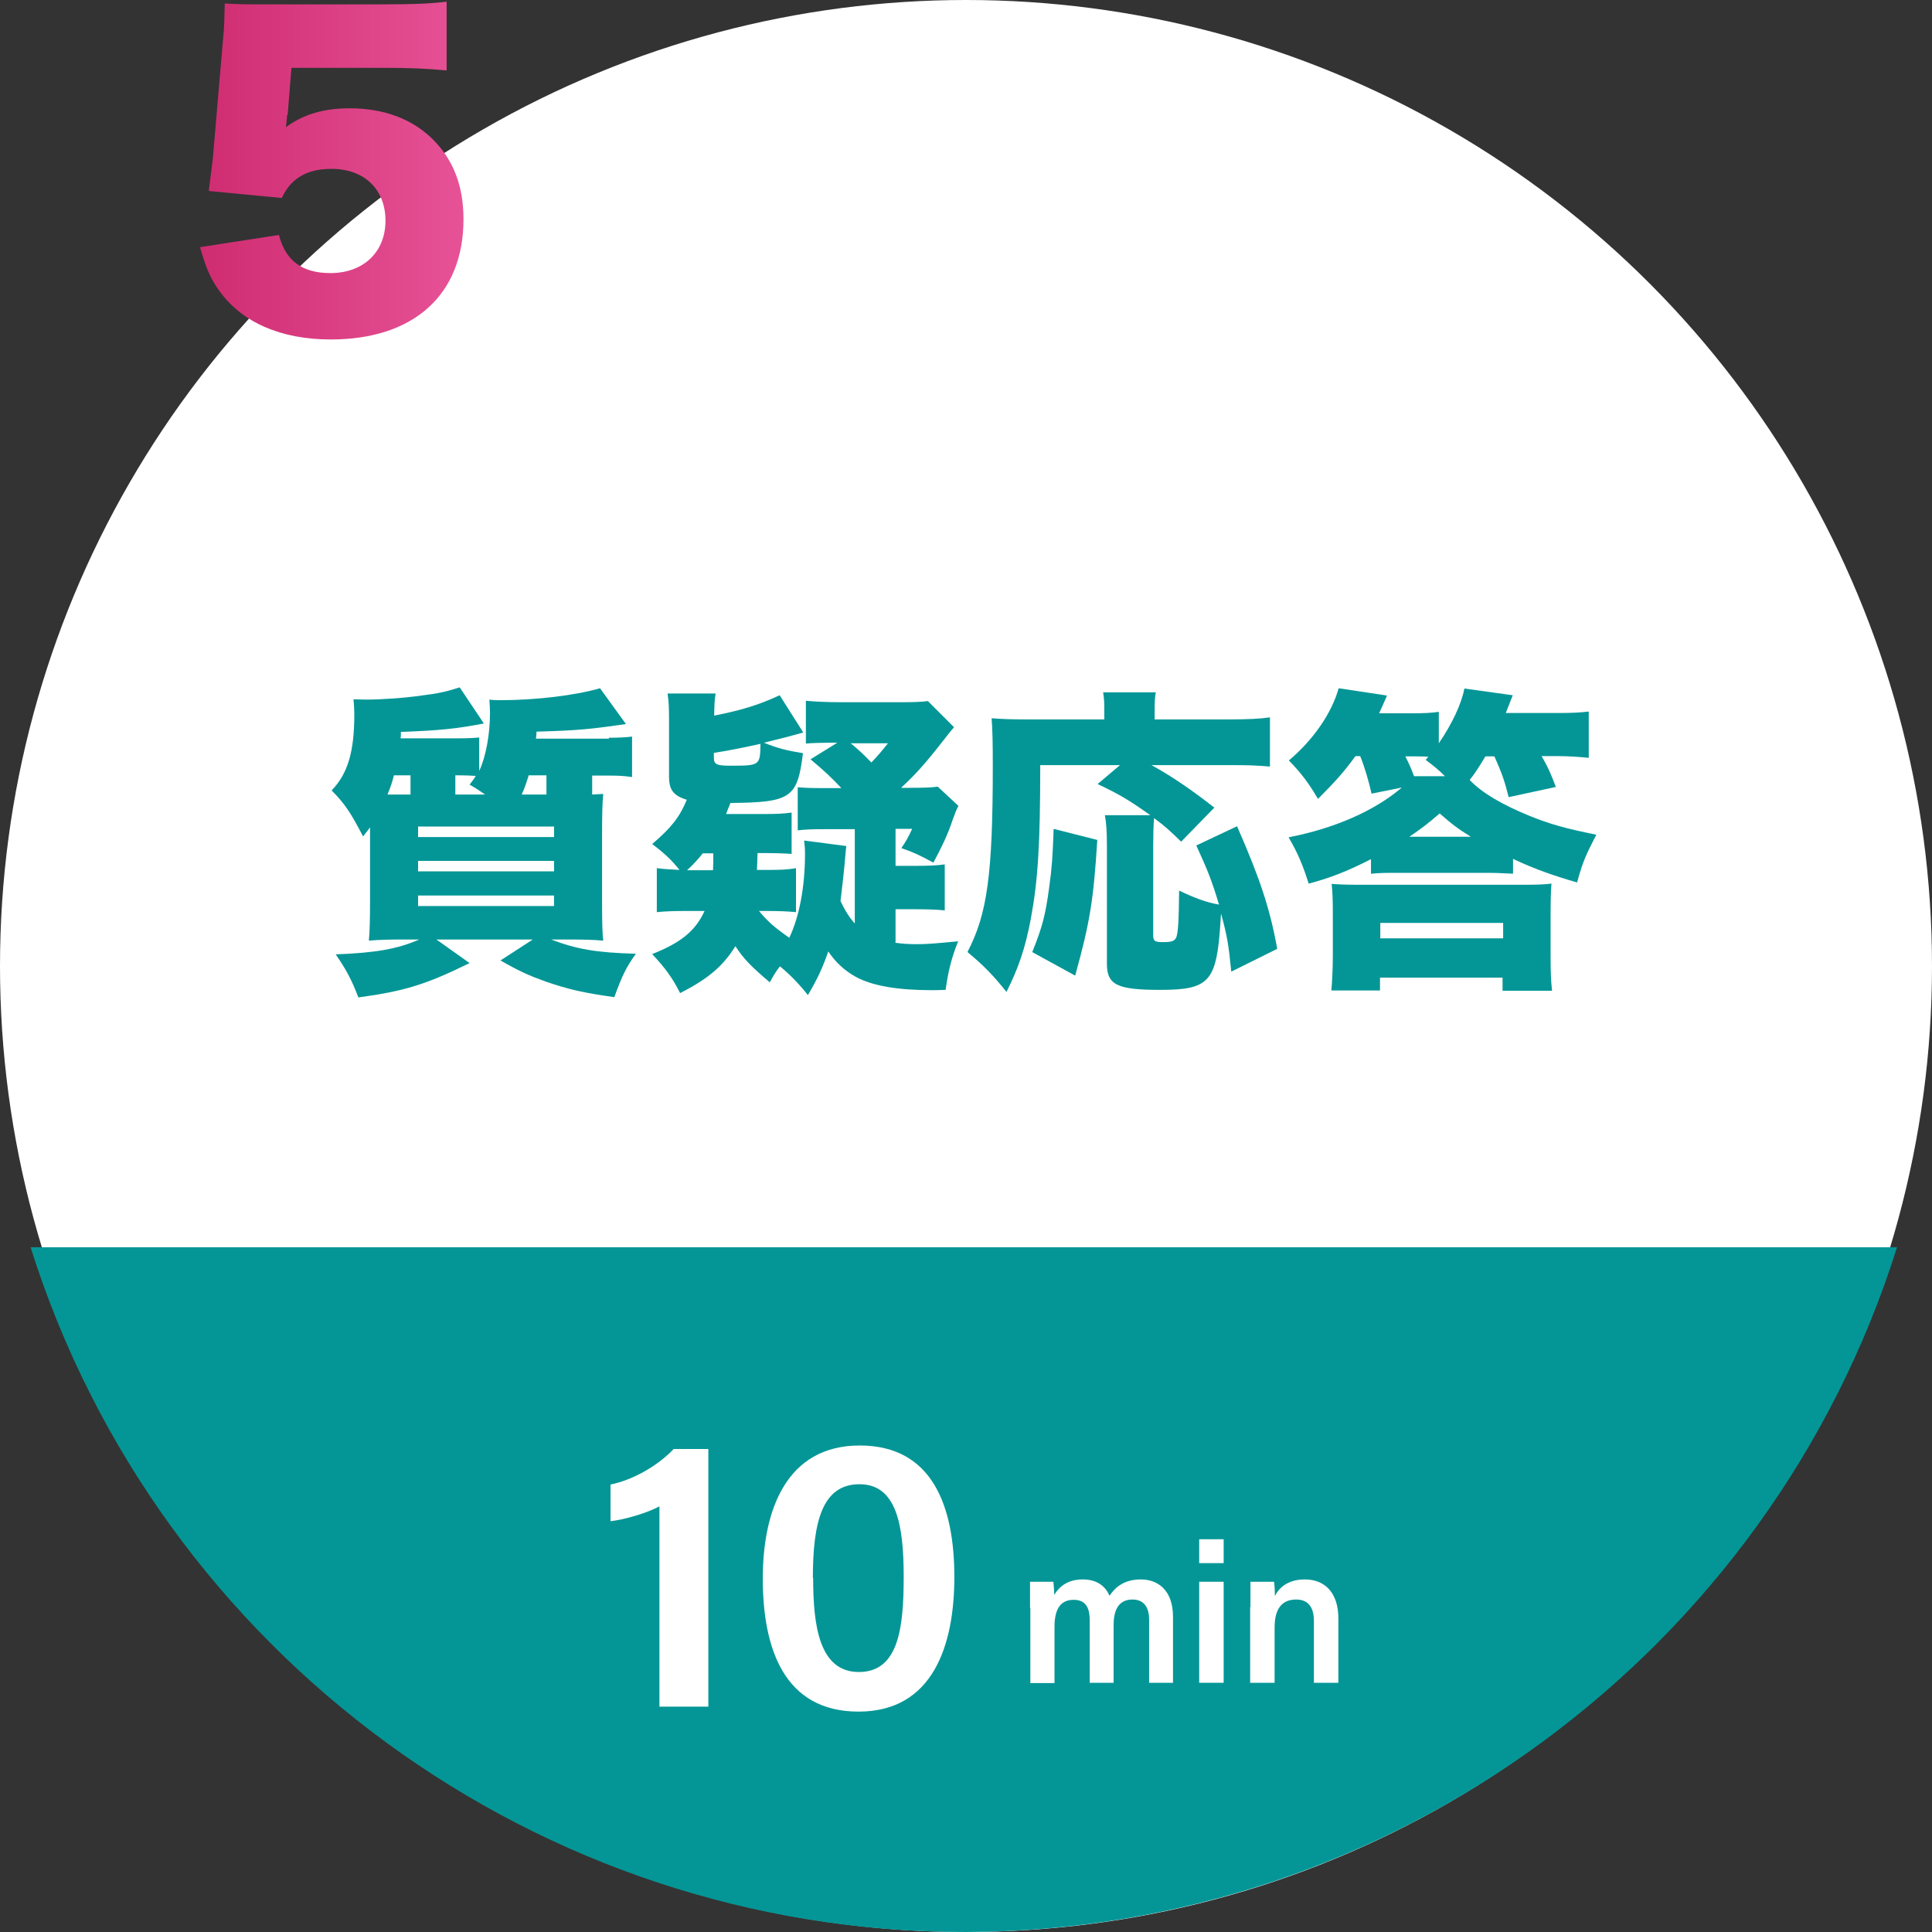
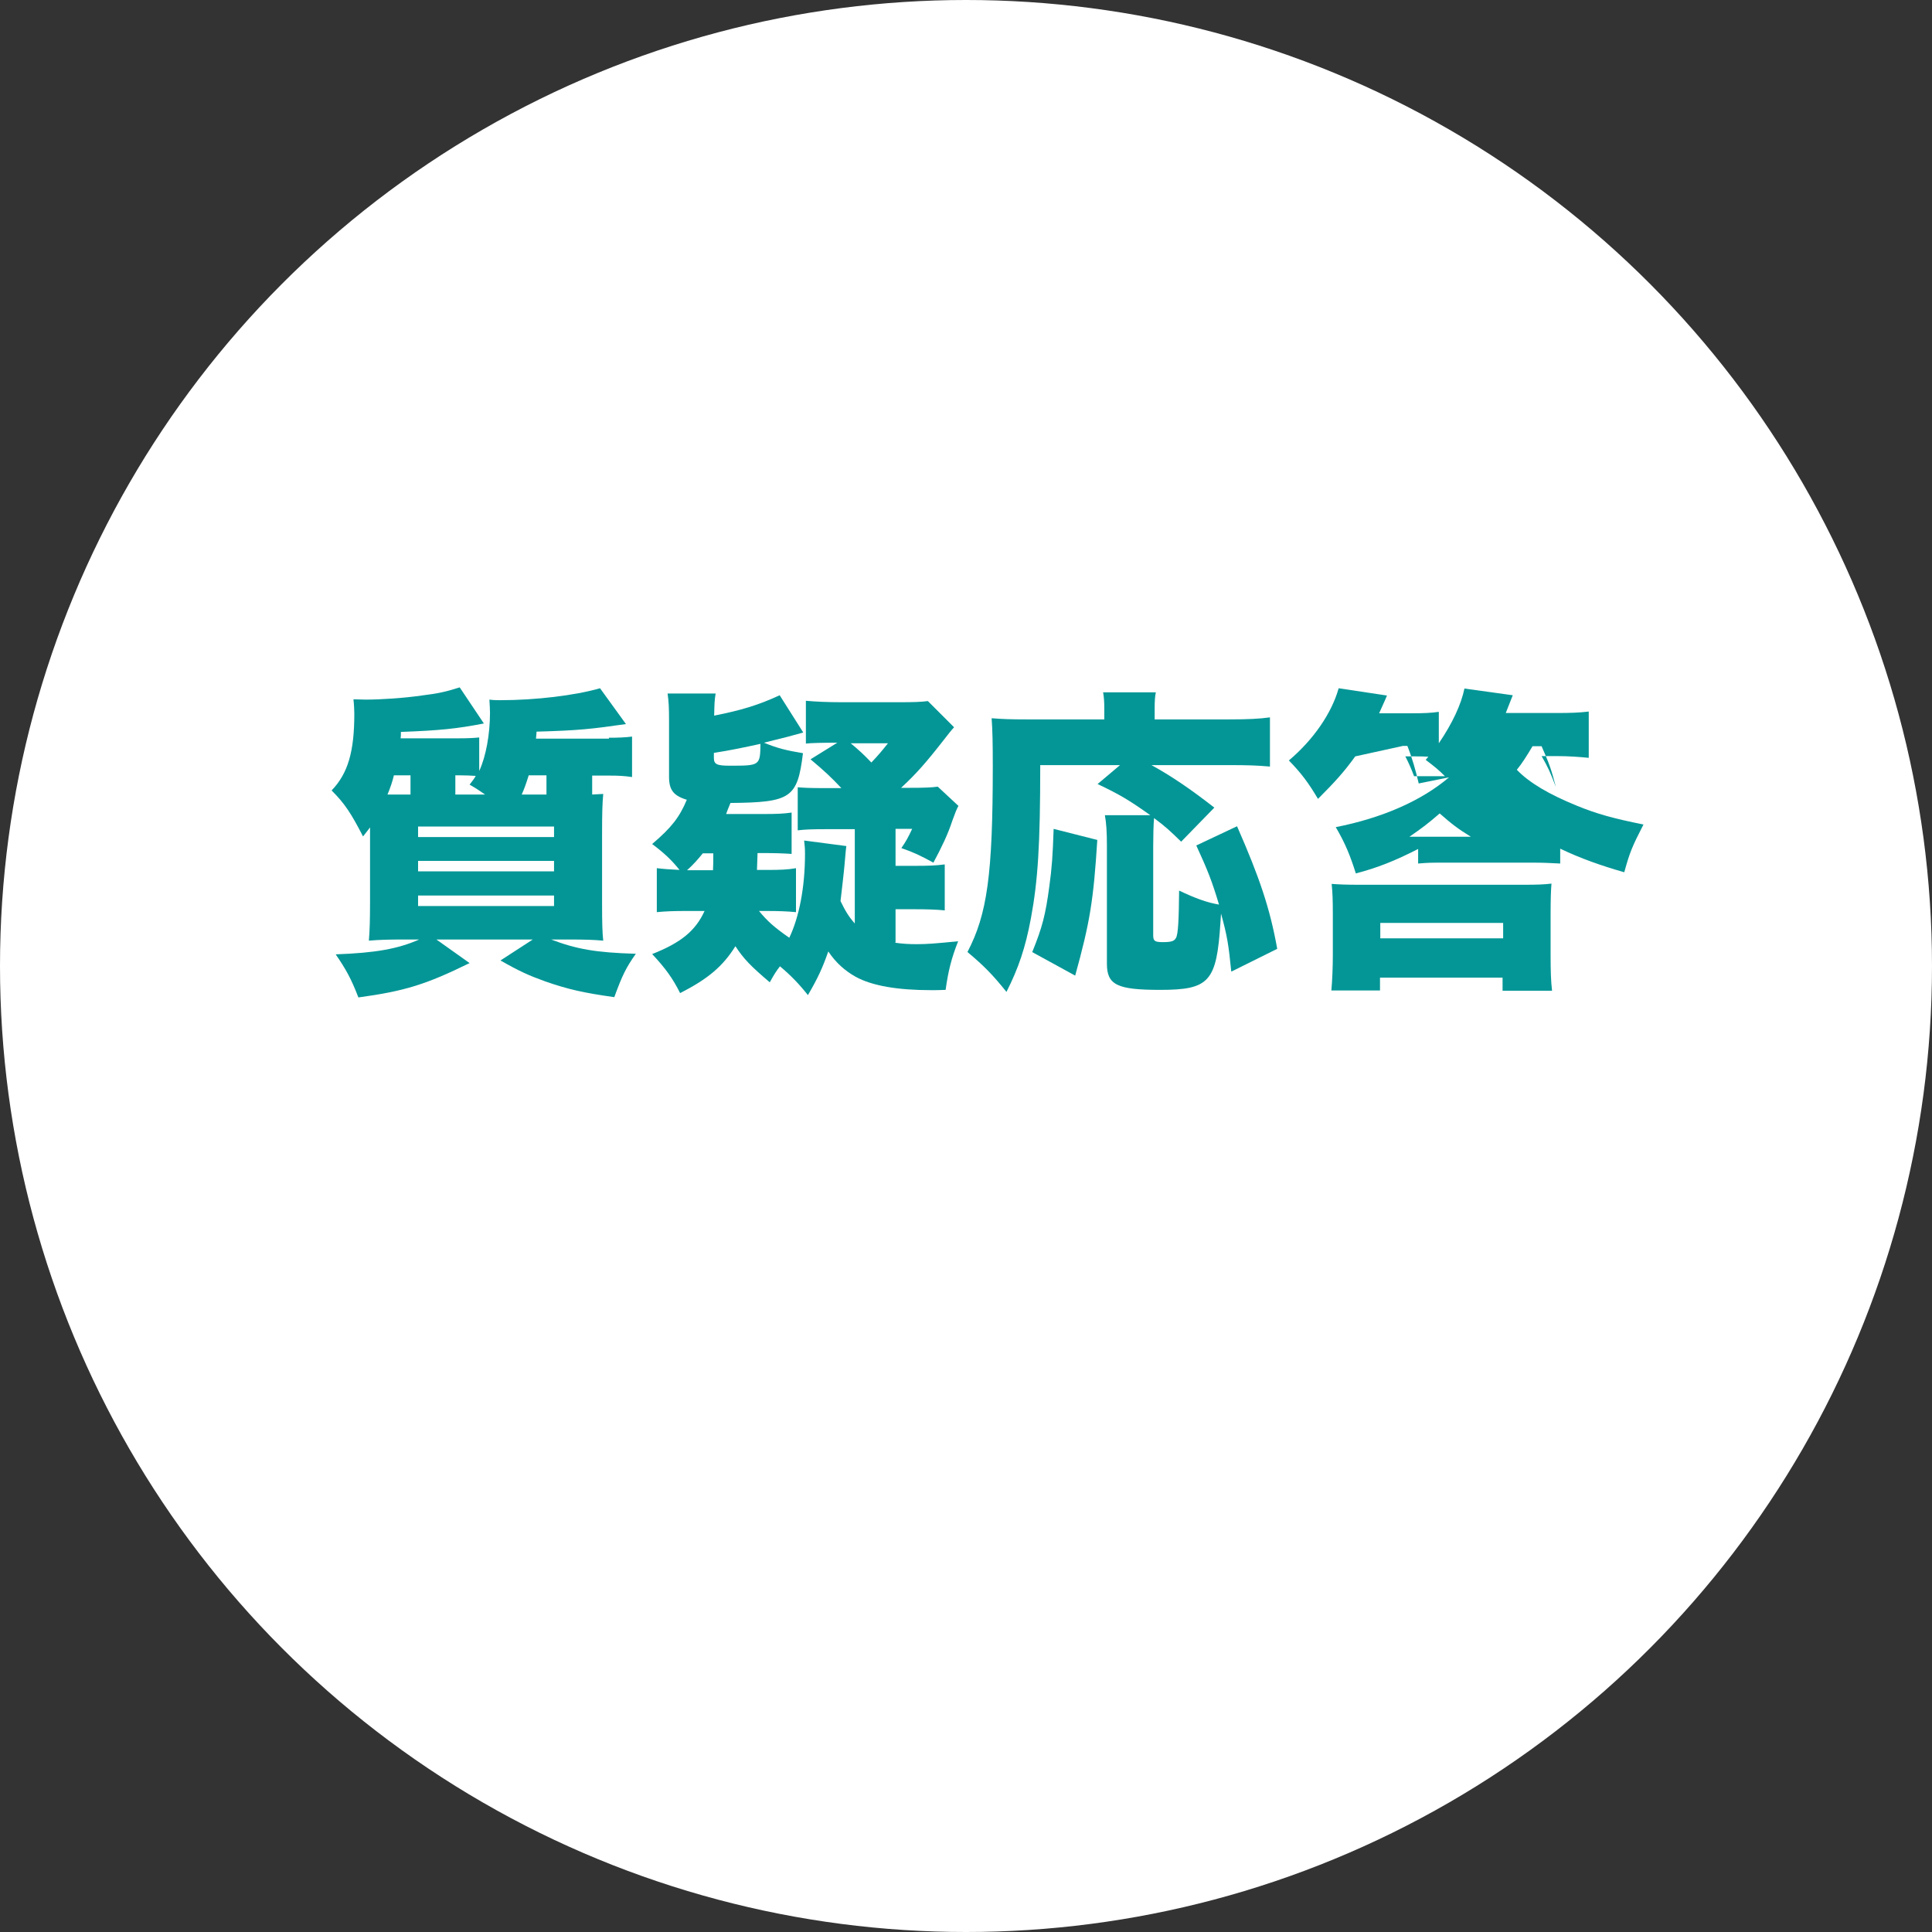
<svg xmlns="http://www.w3.org/2000/svg" id="_レイヤー_2" data-name="レイヤー 2" viewBox="0 0 66.36 66.36">
  <rect x="0" y="0" width="66.36" height="66.36" fill="#333333" stroke="none" />
  <defs>
    <style>
      .cls-1 {
        fill: url(#_名称未設定グラデーション_6);
      }

      .cls-2 {
        fill: #fff;
      }

      .cls-3 {
        fill: #049696;
      }
    </style>
    <linearGradient id="_名称未設定グラデーション_6" data-name="名称未設定グラデーション 6" x1="6.86" y1="5.86" x2="15.92" y2="5.86" gradientUnits="userSpaceOnUse">
      <stop offset="0" stop-color="#cf2c71" />
      <stop offset="1" stop-color="#e75296" />
    </linearGradient>
  </defs>
  <g id="_09" data-name="09">
    <circle class="cls-2" cx="33.18" cy="33.18" r="33.18" />
-     <path class="cls-3" d="M65.16,42.84c-4.39,13.94-17.38,23.49-31.98,23.52-14.65.03-27.72-9.53-32.13-23.52h64.11Z" />
    <g>
      <g>
        <path class="cls-2" d="M22.65,58.62v-6.88c-.42.23-1.22.46-1.68.51v-1.26c.79-.16,1.64-.66,2.17-1.22h1.19v8.85h-1.69Z" />
-         <path class="cls-2" d="M32.78,54.16c0,2.33-.72,4.63-3.29,4.63s-3.29-2.19-3.29-4.57.83-4.57,3.33-4.57,3.25,2.09,3.25,4.52ZM27.93,54.2c0,1.64.21,3.23,1.57,3.23s1.54-1.5,1.54-3.27-.24-3.18-1.52-3.18-1.6,1.3-1.6,3.22Z" />
      </g>
      <g>
        <path class="cls-2" d="M35.38,55.22c0-.3,0-.6,0-.89h.8c.01.09.03.3.03.45.17-.28.46-.53.98-.53s.79.26.92.56c.2-.3.51-.56,1.08-.56s1.1.36,1.1,1.28v2.27h-.82v-2.17c0-.34-.12-.69-.57-.69s-.65.32-.65.88v1.98h-.82v-2.14c0-.38-.1-.71-.55-.71s-.66.31-.66.93v1.93h-.83v-2.58Z" />
        <path class="cls-2" d="M41.19,53.69v-.82h.84v.82h-.84ZM41.19,54.33h.84v3.47h-.84v-3.47Z" />
        <path class="cls-2" d="M42.95,55.2c0-.3,0-.61,0-.87h.81c.02.09.03.38.03.49.12-.24.4-.57,1.03-.57.68,0,1.15.45,1.15,1.34v2.21h-.84v-2.12c0-.43-.16-.74-.61-.74-.49,0-.74.32-.74.96v1.9h-.84v-2.6Z" />
      </g>
    </g>
    <g>
      <path class="cls-3" d="M20.91,25.34c.32,0,.56-.01.8-.04v1.39c-.27-.04-.47-.05-.78-.05h-.59v.65c.19-.01.22-.01.38-.02-.03.32-.04.66-.04,1.4v2.37c0,.65.01,1.01.04,1.27-.31-.03-.64-.04-1.17-.04h-.62c.87.33,1.53.45,2.91.49-.34.48-.47.75-.74,1.49-1.07-.15-1.59-.27-2.37-.54-.58-.21-.89-.35-1.54-.72l1.11-.72h-3.31l1.14.81c-1.49.73-2.21.96-3.82,1.18-.25-.65-.43-.97-.78-1.48,1.38-.05,2.14-.19,2.87-.51h-.55c-.5,0-.84.01-1.18.04.03-.36.04-.71.04-1.34v-2.55c-.07.09-.12.16-.24.31-.41-.79-.62-1.12-1.08-1.58.56-.58.78-1.33.78-2.63,0-.1-.01-.34-.03-.5.14,0,.31.01.42.01.51,0,1.3-.05,1.92-.14.57-.07.84-.13,1.31-.28l.83,1.24c-.93.18-1.51.24-2.85.29,0,.11,0,.14-.01.22h1.97c.32,0,.54-.01.73-.03v1.15c.23-.49.37-1.26.37-1.99,0-.15-.01-.26-.02-.46.16.02.25.02.37.02,1.21,0,2.56-.16,3.43-.41l.89,1.23c-1.19.17-1.62.22-3.07.26-.01.12-.01.16-.02.24h2.51ZM14.1,26.63h-.57c-.05.21-.12.42-.22.66h.79v-.66ZM14.36,28.75h4.67v-.36h-4.67v.36ZM14.36,29.93h4.67v-.36h-4.67v.36ZM14.36,31.12h4.67v-.36h-4.67v.36ZM16.66,27.29c-.19-.13-.27-.19-.53-.34.11-.14.17-.22.21-.3-.13-.01-.39-.02-.58-.02h-.12v.66h1.02ZM18.16,26.63c-.09.29-.15.46-.24.66h.85v-.66h-.61Z" />
      <path class="cls-3" d="M30.74,32.38c.28.04.48.05.76.05.33,0,.61-.02,1.41-.1-.23.58-.34,1.02-.43,1.67-.22.01-.39.01-.49.01-1.16,0-2.04-.15-2.6-.46-.36-.2-.68-.48-.94-.87-.2.57-.36.92-.7,1.5-.3-.38-.59-.68-.96-.99-.13.17-.19.26-.35.55-.66-.56-.9-.81-1.18-1.24-.43.69-.95,1.13-1.9,1.61-.25-.5-.5-.85-.96-1.34.99-.39,1.49-.8,1.8-1.48h-.64c-.41,0-.69.01-1,.04v-1.51c.24.03.42.04.78.06-.27-.34-.54-.59-.94-.89.66-.56.94-.92,1.19-1.52-.46-.14-.61-.34-.61-.79v-1.93c0-.44-.01-.65-.05-.93h1.65c-.04.26-.04.33-.05.76.91-.18,1.52-.36,2.25-.7l.81,1.28c-.5.14-.54.15-1.35.35.46.19.79.27,1.34.36-.19,1.54-.41,1.69-2.49,1.71-.08.19-.09.22-.15.38h1.19c.58,0,.76-.01,1.06-.05v1.42c-.28-.02-.58-.03-1.06-.03h-.11q-.01.36-.02.58h.33c.49,0,.72-.01,1.01-.06v1.51c-.33-.03-.58-.04-1.01-.04h-.26c.29.35.51.55,1.04.92.34-.71.54-1.74.54-2.88,0-.19-.01-.29-.03-.46l1.45.19c-.02.13-.03.29-.06.62-.03.34-.09.83-.14,1.27.17.35.28.53.49.77v-3.24h-.93c-.59,0-.76.01-1.03.04v-1.48c.22.02.41.03,1.03.03h.47c-.36-.38-.55-.56-1.06-.99l.92-.57q-.82,0-1.08.03v-1.47c.33.03.73.05,1.26.05h1.94c.5,0,.77-.01.99-.04l.9.9c-.11.12-.17.2-.35.43-.6.77-.95,1.17-1.47,1.65h.26c.53,0,.78-.01,1-.04l.71.66c-.07.13-.1.21-.21.51-.15.46-.36.9-.65,1.44-.48-.26-.67-.35-1.1-.5.17-.25.24-.38.37-.66h-.57v1.27h.6c.55,0,.79-.01,1.09-.05v1.58c-.29-.03-.6-.04-1.09-.04h-.6v1.14ZM24.49,29.89c.01-.24.01-.26.01-.58h-.36c-.18.22-.31.37-.54.58h.89ZM24.52,26.03c0,.22.1.27.54.27,1.04,0,1.05,0,1.06-.75-.6.13-1.02.22-1.6.31v.16ZM29.22,25.53c.3.25.43.37.71.66.24-.25.37-.41.57-.66h-1.28Z" />
      <path class="cls-3" d="M42.29,33.36c-.09-.91-.14-1.22-.35-1.98q-.01.11-.02.3c-.13,2.04-.38,2.32-2.07,2.32-1.48,0-1.83-.17-1.83-.9v-4.05c0-.48-.02-.78-.07-1.05h1.56c-.72-.51-1.03-.7-1.81-1.07l.77-.65h-2.74c0,2.74-.08,3.97-.32,5.26-.19,1.02-.43,1.72-.84,2.53-.48-.6-.79-.91-1.34-1.37.68-1.3.87-2.66.87-6.39,0-.8-.01-1.24-.04-1.64.38.03.65.04,1.19.04h2.68v-.38c0-.22-.01-.37-.04-.55h1.81c-.03.15-.04.3-.04.56v.37h2.57c.64,0,1.03-.02,1.39-.07v1.69c-.44-.04-.78-.05-1.39-.05h-2.68c.66.36,1.34.82,2.16,1.46l-1.14,1.17c-.39-.38-.54-.52-.93-.81-.02.19-.03.6-.03.96v3.06c0,.2.05.24.33.24s.39-.03.45-.14c.08-.13.1-.65.11-1.63.55.26.95.41,1.37.48-.24-.8-.38-1.16-.78-2.03l1.4-.66c.78,1.78,1.13,2.82,1.38,4.21l-1.57.78ZM35.46,32.69c.34-.84.45-1.26.58-2.23.09-.65.12-1.08.15-1.99l1.5.38c-.13,2.06-.25,2.82-.76,4.66l-1.48-.81Z" />
-       <path class="cls-3" d="M46.55,25.98c-.39.54-.7.88-1.28,1.46-.32-.54-.57-.88-1-1.32.84-.71,1.47-1.62,1.71-2.48l1.66.25s-.1.24-.27.61h1.05c.5,0,.72-.01,1-.05v1.08c.47-.69.77-1.34.88-1.88l1.66.23-.24.61h1.74c.49,0,.78-.01,1.11-.05v1.59c-.3-.03-.68-.06-1.11-.06h-.51c.21.36.31.58.49,1.06l-1.62.35c-.15-.59-.23-.81-.49-1.4h-.31c-.21.35-.36.59-.54.81.43.45,1.12.85,2.05,1.23.71.29,1.26.44,2.3.65-.39.76-.47.95-.66,1.64-.77-.22-1.49-.47-2.2-.81v.51c-.38-.02-.6-.03-.91-.03h-3.04c-.51,0-.56,0-.93.03v-.5c-.8.41-1.41.65-2.14.84-.19-.6-.36-1.03-.69-1.59,1.58-.31,2.94-.9,3.89-1.71l-1.04.21c-.1-.44-.23-.89-.39-1.29h-.15ZM47.41,34.02h-1.68c.03-.35.05-.78.05-1.23v-1.37c0-.5-.01-.77-.04-1.06.27.02.51.03,1,.03h5.54c.54,0,.76-.01,1.01-.04-.02.24-.03.53-.03,1.08v1.37c0,.56.01.89.05,1.23h-1.7v-.45h-4.21v.44ZM47.41,32.23h4.22v-.53h-4.22v.53ZM48.27,25.98c.12.23.21.44.3.68h1.06c-.21-.21-.33-.31-.66-.56l.09-.11c-.22-.01-.32-.01-.45-.01h-.34ZM50.52,28.74c-.44-.27-.66-.44-1.07-.8-.43.37-.59.49-1.04.8h2.11Z" />
+       <path class="cls-3" d="M46.55,25.98c-.39.54-.7.88-1.28,1.46-.32-.54-.57-.88-1-1.32.84-.71,1.47-1.62,1.71-2.48l1.66.25s-.1.24-.27.61h1.05c.5,0,.72-.01,1-.05v1.08c.47-.69.77-1.34.88-1.88l1.66.23-.24.61h1.74c.49,0,.78-.01,1.11-.05v1.59c-.3-.03-.68-.06-1.11-.06h-.51c.21.36.31.58.49,1.06c-.15-.59-.23-.81-.49-1.4h-.31c-.21.35-.36.59-.54.81.43.45,1.12.85,2.05,1.23.71.29,1.26.44,2.3.65-.39.76-.47.95-.66,1.64-.77-.22-1.49-.47-2.2-.81v.51c-.38-.02-.6-.03-.91-.03h-3.04c-.51,0-.56,0-.93.03v-.5c-.8.41-1.41.65-2.14.84-.19-.6-.36-1.03-.69-1.59,1.58-.31,2.94-.9,3.89-1.71l-1.04.21c-.1-.44-.23-.89-.39-1.29h-.15ZM47.41,34.02h-1.68c.03-.35.05-.78.05-1.23v-1.37c0-.5-.01-.77-.04-1.06.27.02.51.03,1,.03h5.54c.54,0,.76-.01,1.01-.04-.02.24-.03.53-.03,1.08v1.37c0,.56.01.89.05,1.23h-1.7v-.45h-4.21v.44ZM47.41,32.23h4.22v-.53h-4.22v.53ZM48.27,25.98c.12.23.21.44.3.68h1.06c-.21-.21-.33-.31-.66-.56l.09-.11c-.22-.01-.32-.01-.45-.01h-.34ZM50.52,28.74c-.44-.27-.66-.44-1.07-.8-.43.37-.59.49-1.04.8h2.11Z" />
    </g>
-     <path class="cls-1" d="M9.86,3.94c0,.07-.01.2-.04.43.61-.45,1.31-.65,2.19-.65,1.2,0,2.19.38,2.9,1.11.67.69,1.01,1.57,1.01,2.7,0,2.59-1.7,4.13-4.56,4.13-1.7,0-3.04-.58-3.82-1.66-.31-.42-.47-.81-.67-1.51l2.71-.42c.23.89.8,1.31,1.77,1.31,1.13,0,1.89-.72,1.89-1.8s-.73-1.78-1.86-1.78c-.85,0-1.4.34-1.7,1l-2.51-.24c.05-.41.09-.73.14-1.11l.36-4.21c.03-.28.04-.61.05-1.12.57.03.7.03,1.35.03h4.04c1.19,0,1.69-.03,2.23-.09v2.36c-.72-.07-1.34-.09-2.2-.09h-3.13l-.13,1.62Z" />
  </g>
</svg>